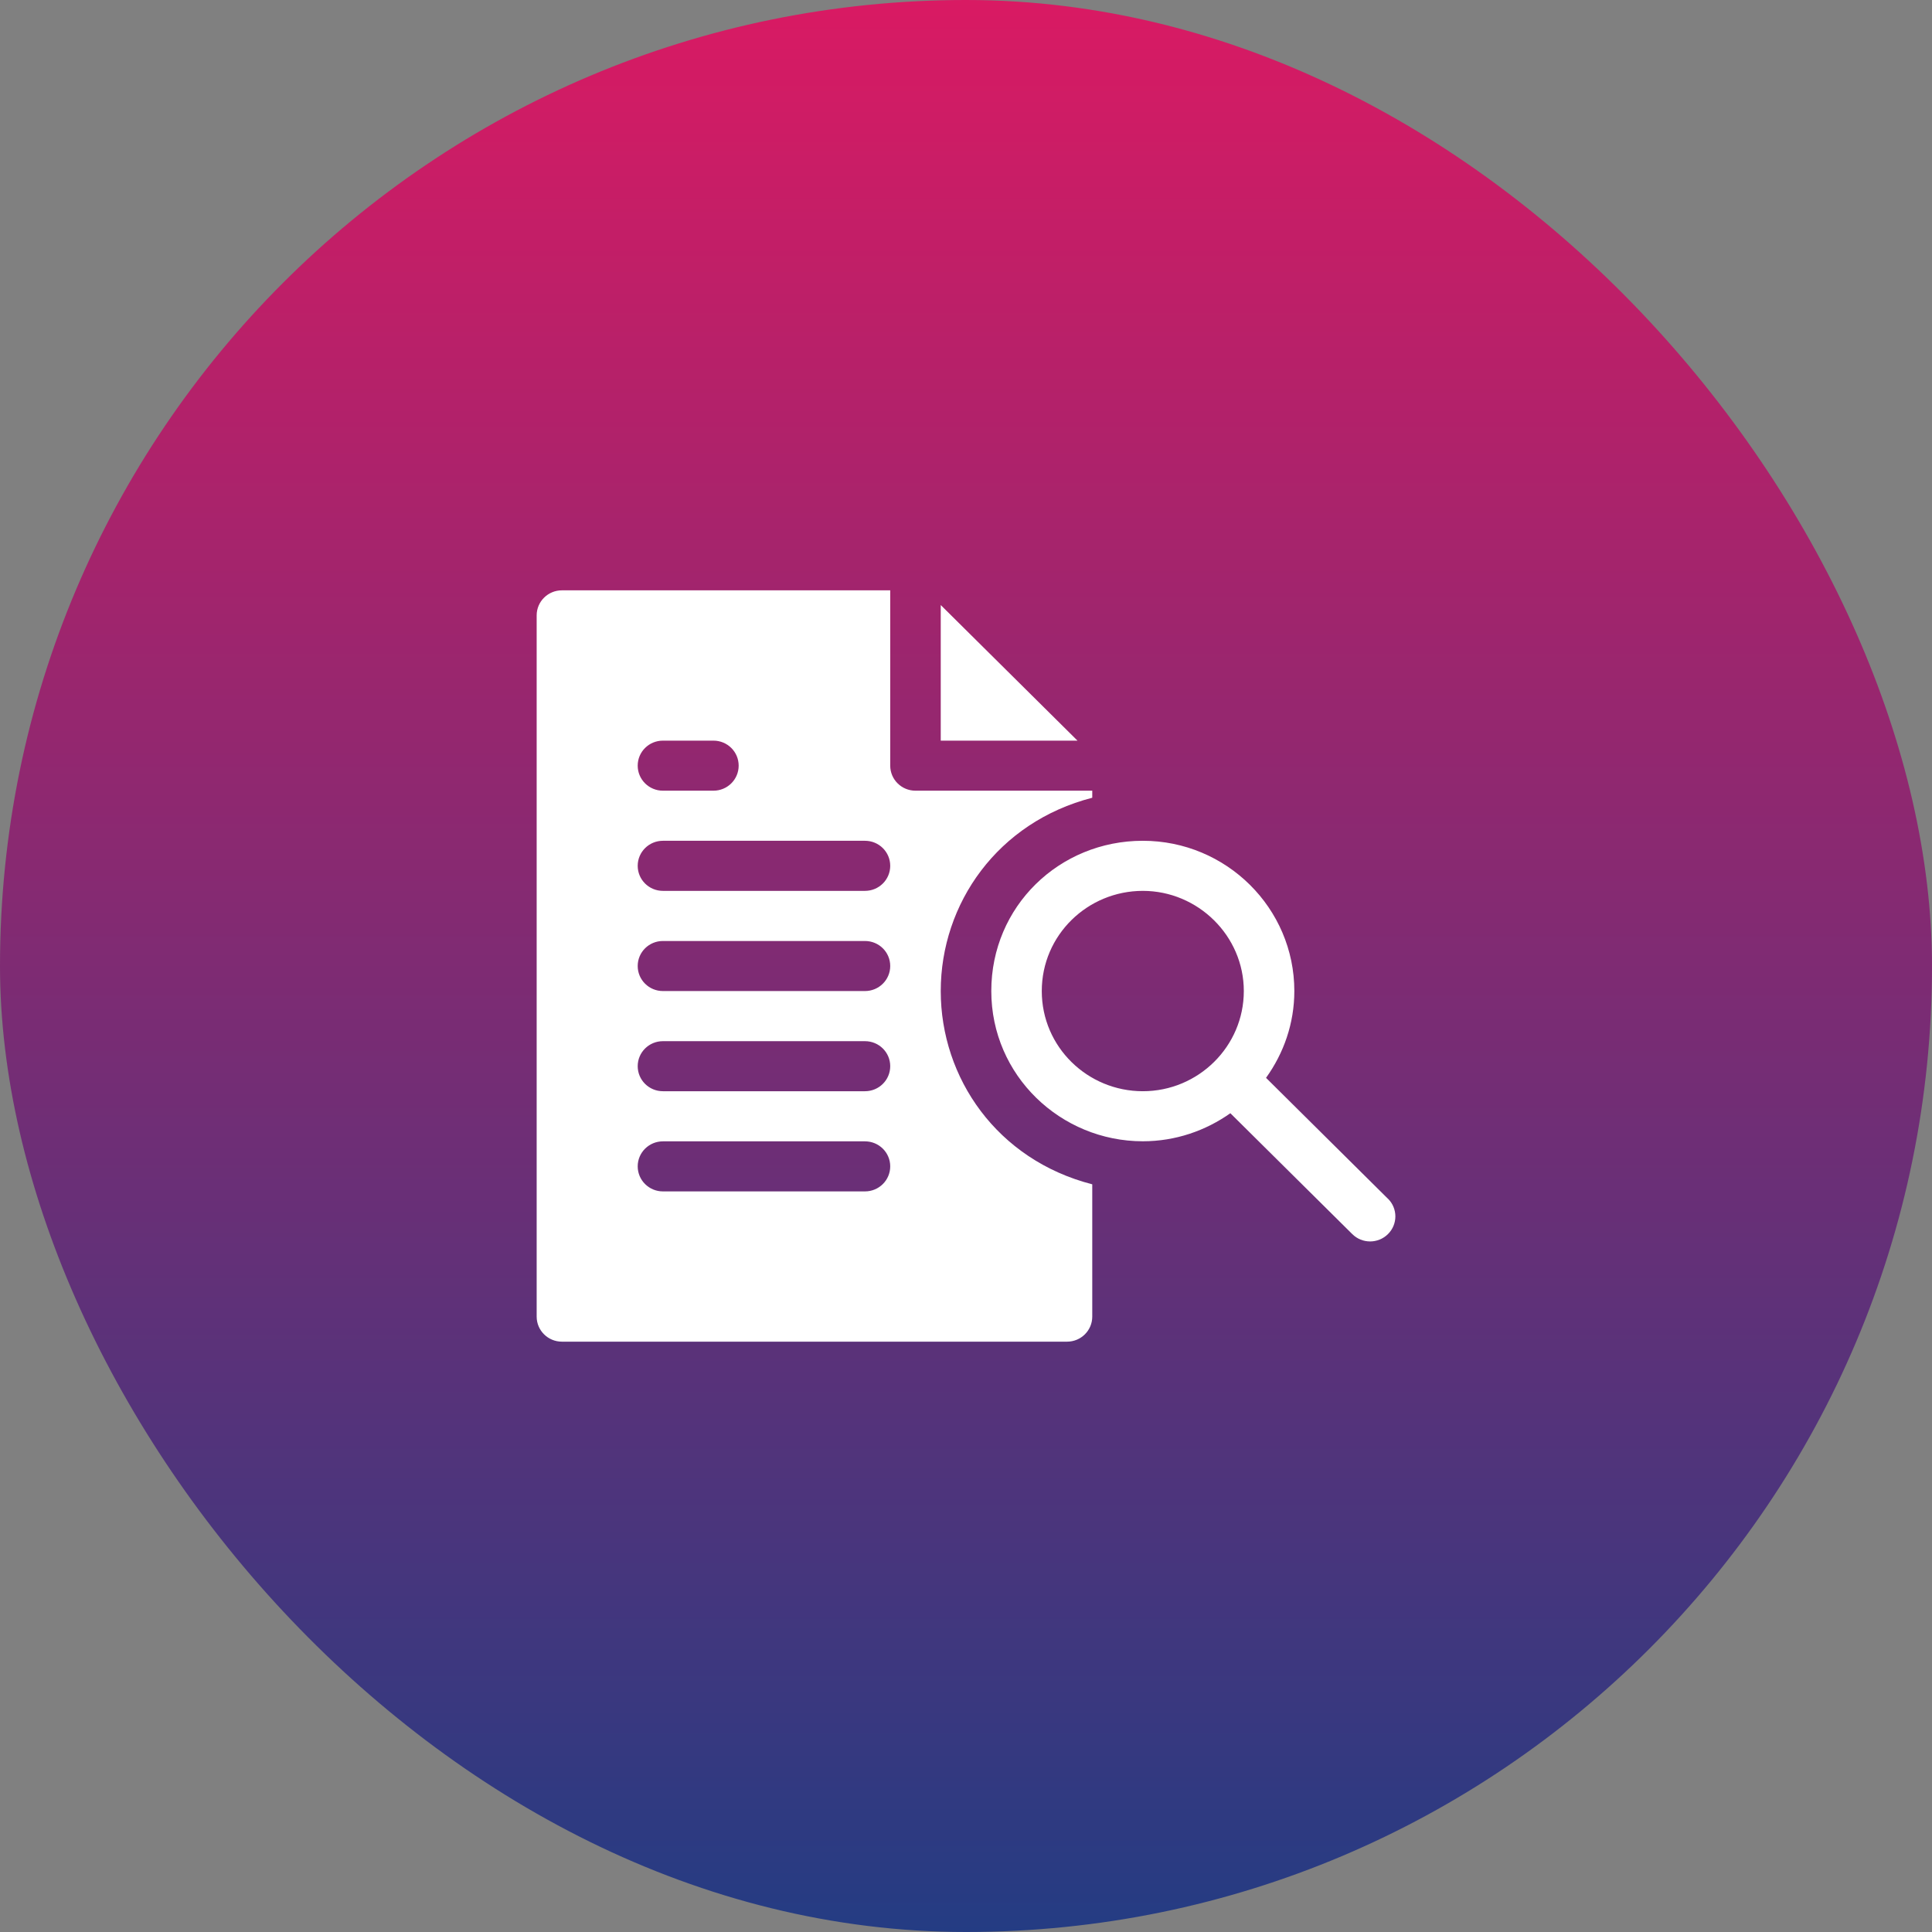
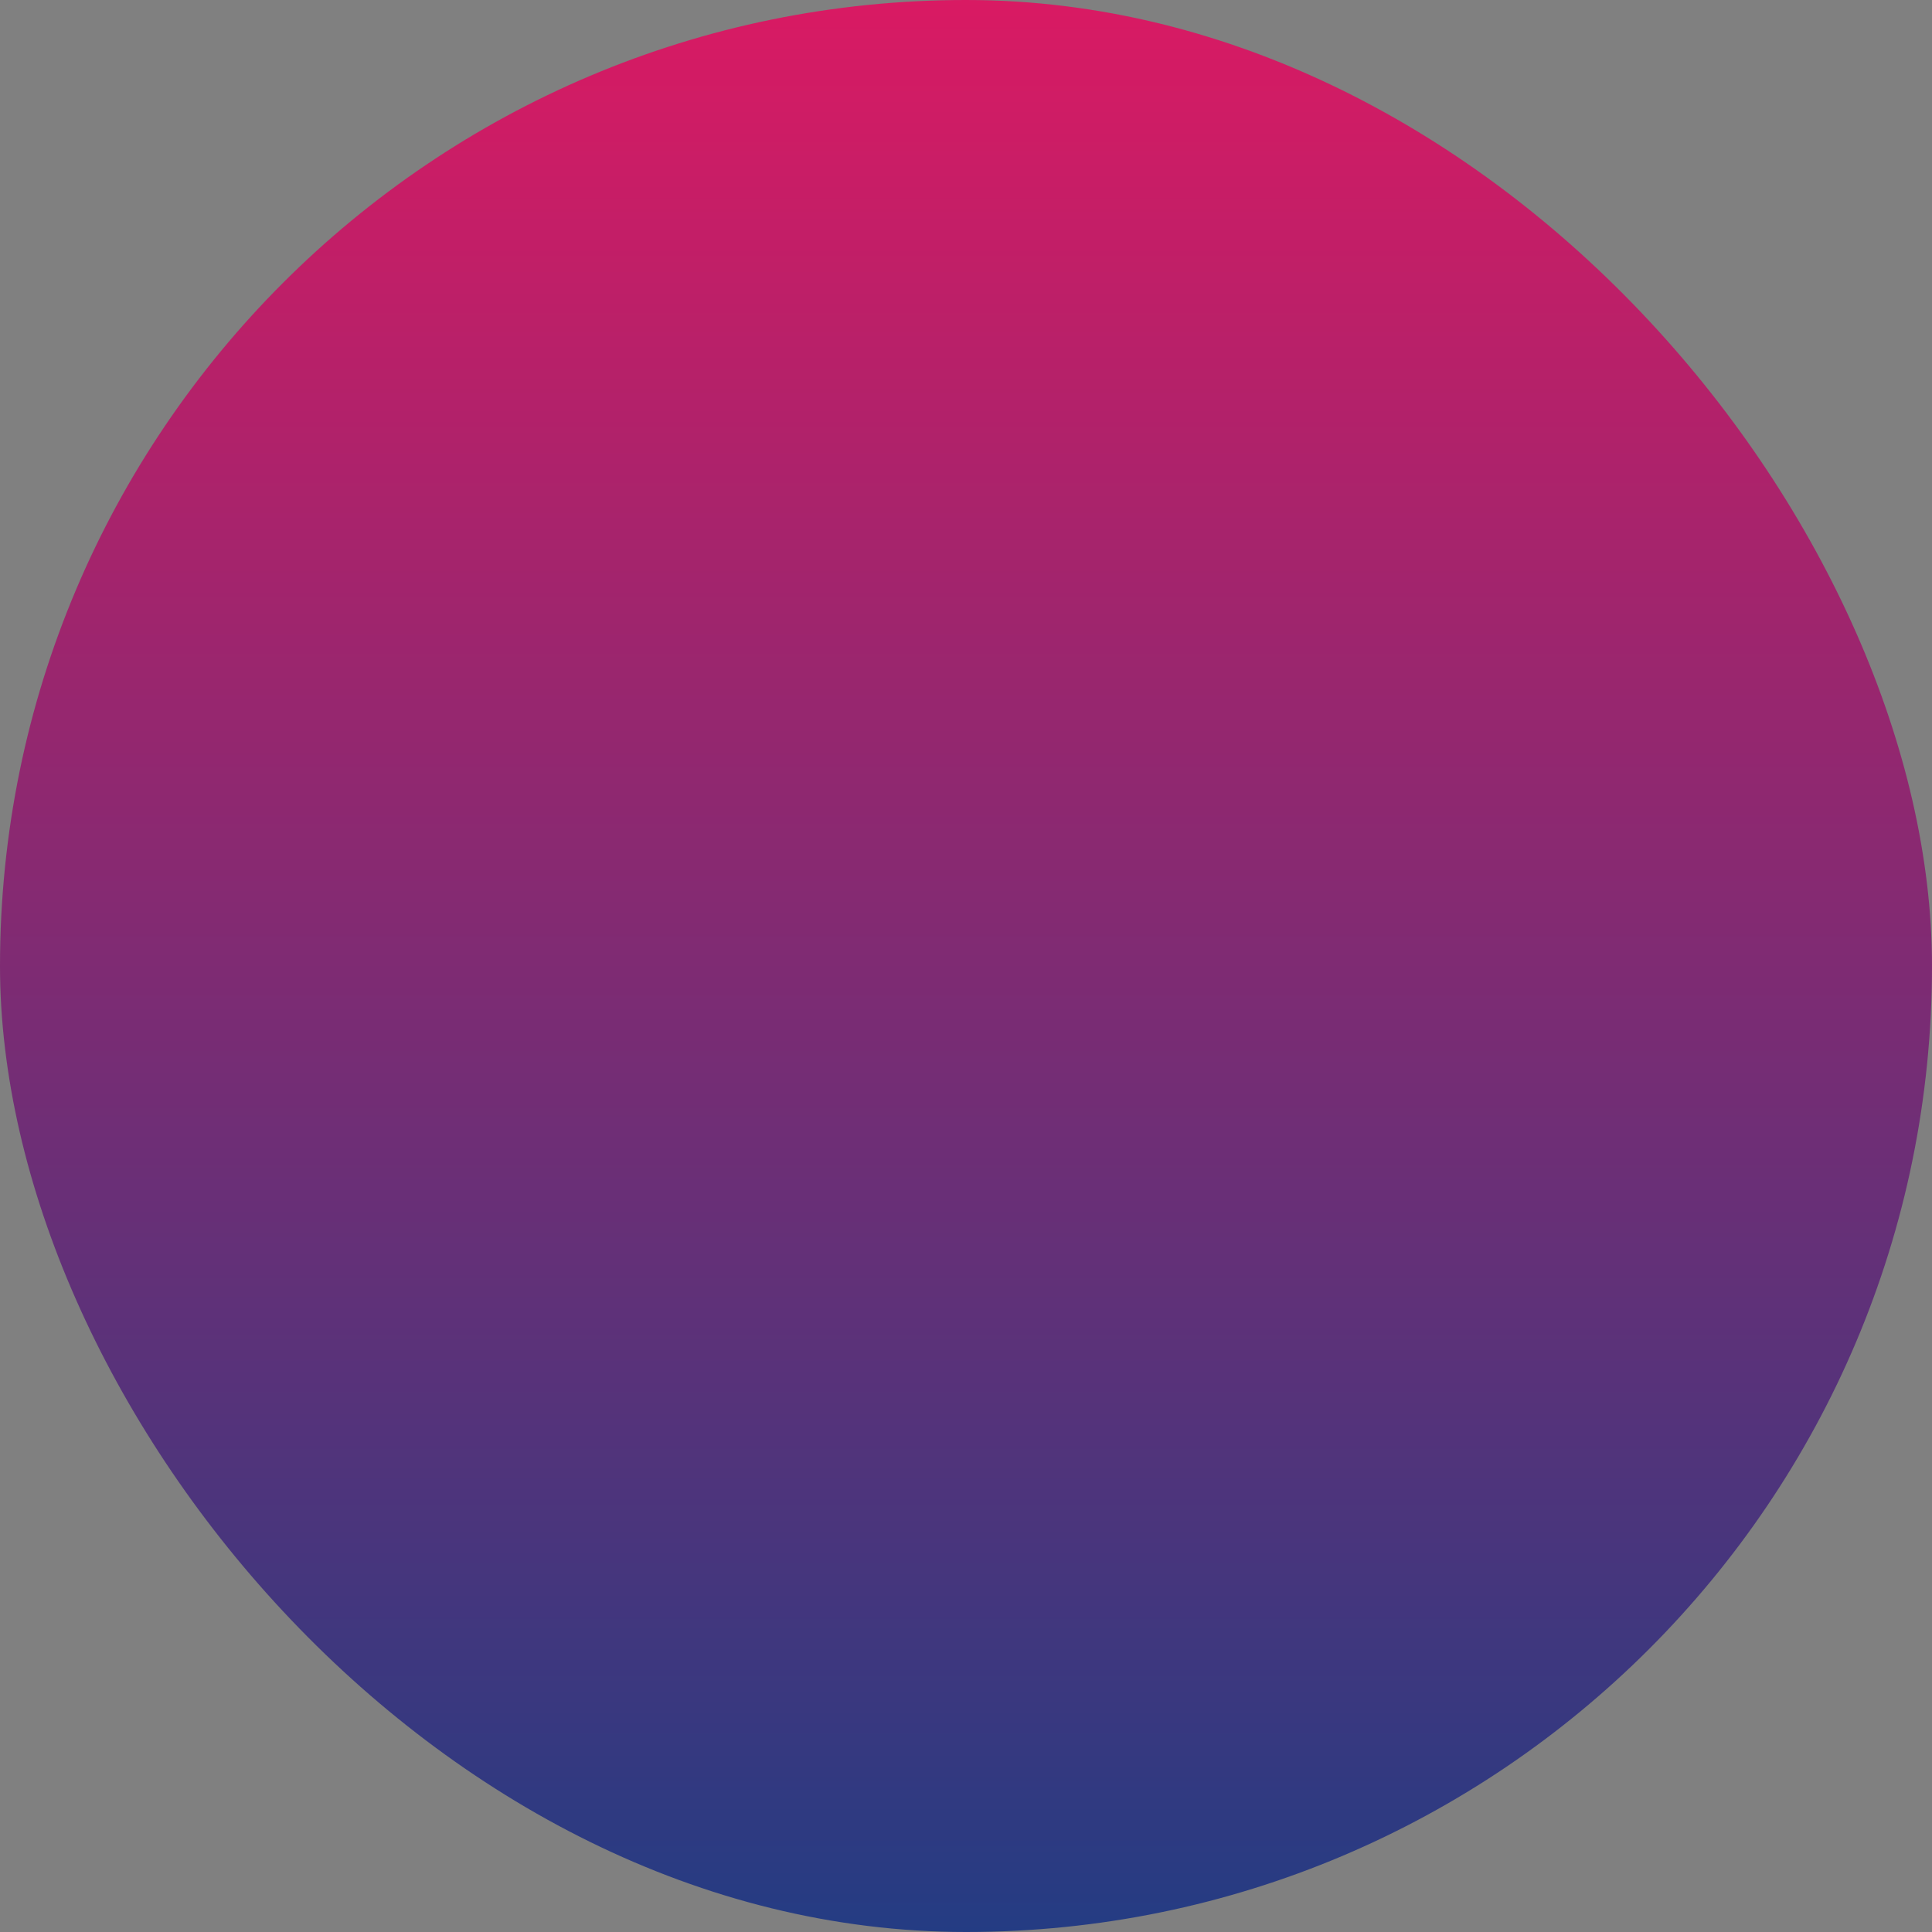
<svg xmlns="http://www.w3.org/2000/svg" width="54" height="54" viewBox="0 0 54 54" fill="none">
  <rect x="0" y="0" width="54" height="54" fill="#808080" stroke="none" />
  <rect width="54" height="54" rx="27" fill="url(#paint0_linear_918_46779)" />
  <g clip-path="url(#clip0_918_46779)">
-     <path d="M26.294 16.911V20.701H30.116L26.294 16.911ZM26.294 27.7C26.294 25.252 27.888 22.977 30.529 22.297V22.1H25.588C25.198 22.1 24.882 21.787 24.882 21.4V16.5H15.706C15.316 16.5 15 16.813 15 17.2V36.8C15 37.187 15.316 37.5 15.706 37.5H29.824C30.214 37.5 30.529 37.187 30.529 36.8V33.102C27.867 32.418 26.294 30.129 26.294 27.7ZM18.529 20.701H19.941C20.331 20.701 20.646 21.013 20.646 21.4C20.646 21.787 20.331 22.1 19.941 22.1H18.529C18.139 22.1 17.824 21.787 17.824 21.4C17.824 21.013 18.139 20.701 18.529 20.701ZM24.176 33.3H18.529C18.139 33.3 17.824 32.987 17.824 32.6C17.824 32.214 18.139 31.901 18.529 31.901H24.176C24.567 31.901 24.882 32.214 24.882 32.6C24.882 32.987 24.567 33.3 24.176 33.3ZM24.176 30.5H18.529C18.139 30.5 17.824 30.187 17.824 29.8C17.824 29.413 18.139 29.101 18.529 29.101H24.176C24.567 29.101 24.882 29.413 24.882 29.8C24.882 30.187 24.567 30.5 24.176 30.5ZM24.176 27.7H18.529C18.139 27.7 17.824 27.387 17.824 27C17.824 26.613 18.139 26.301 18.529 26.301H24.176C24.567 26.301 24.882 26.613 24.882 27C24.882 27.387 24.567 27.7 24.176 27.7ZM24.176 24.9H18.529C18.139 24.9 17.824 24.587 17.824 24.2C17.824 23.813 18.139 23.5 18.529 23.5H24.176C24.567 23.5 24.882 23.813 24.882 24.2C24.882 24.587 24.567 24.9 24.176 24.9ZM38.793 33.505L35.386 30.126C35.88 29.439 36.177 28.605 36.177 27.699C36.177 25.383 34.277 23.5 31.942 23.5C29.607 23.5 27.707 25.334 27.707 27.699C27.707 30.065 29.649 31.899 31.942 31.899C32.855 31.899 33.696 31.604 34.389 31.115L37.796 34.493C38.072 34.767 38.518 34.767 38.794 34.493C39.07 34.22 39.07 33.777 38.794 33.504L38.793 33.505ZM31.942 30.5C30.401 30.5 29.118 29.266 29.118 27.7C29.118 26.134 30.4 24.9 31.942 24.9C33.483 24.9 34.765 26.156 34.765 27.7C34.765 29.244 33.498 30.5 31.942 30.5Z" fill="white" />
+     <path d="M26.294 16.911V20.701H30.116L26.294 16.911ZM26.294 27.7C26.294 25.252 27.888 22.977 30.529 22.297V22.1H25.588C25.198 22.1 24.882 21.787 24.882 21.4V16.5H15.706C15.316 16.5 15 16.813 15 17.2C15 37.187 15.316 37.5 15.706 37.5H29.824C30.214 37.5 30.529 37.187 30.529 36.8V33.102C27.867 32.418 26.294 30.129 26.294 27.7ZM18.529 20.701H19.941C20.331 20.701 20.646 21.013 20.646 21.4C20.646 21.787 20.331 22.1 19.941 22.1H18.529C18.139 22.1 17.824 21.787 17.824 21.4C17.824 21.013 18.139 20.701 18.529 20.701ZM24.176 33.3H18.529C18.139 33.3 17.824 32.987 17.824 32.6C17.824 32.214 18.139 31.901 18.529 31.901H24.176C24.567 31.901 24.882 32.214 24.882 32.6C24.882 32.987 24.567 33.3 24.176 33.3ZM24.176 30.5H18.529C18.139 30.5 17.824 30.187 17.824 29.8C17.824 29.413 18.139 29.101 18.529 29.101H24.176C24.567 29.101 24.882 29.413 24.882 29.8C24.882 30.187 24.567 30.5 24.176 30.5ZM24.176 27.7H18.529C18.139 27.7 17.824 27.387 17.824 27C17.824 26.613 18.139 26.301 18.529 26.301H24.176C24.567 26.301 24.882 26.613 24.882 27C24.882 27.387 24.567 27.7 24.176 27.7ZM24.176 24.9H18.529C18.139 24.9 17.824 24.587 17.824 24.2C17.824 23.813 18.139 23.5 18.529 23.5H24.176C24.567 23.5 24.882 23.813 24.882 24.2C24.882 24.587 24.567 24.9 24.176 24.9ZM38.793 33.505L35.386 30.126C35.88 29.439 36.177 28.605 36.177 27.699C36.177 25.383 34.277 23.5 31.942 23.5C29.607 23.5 27.707 25.334 27.707 27.699C27.707 30.065 29.649 31.899 31.942 31.899C32.855 31.899 33.696 31.604 34.389 31.115L37.796 34.493C38.072 34.767 38.518 34.767 38.794 34.493C39.07 34.22 39.07 33.777 38.794 33.504L38.793 33.505ZM31.942 30.5C30.401 30.5 29.118 29.266 29.118 27.7C29.118 26.134 30.4 24.9 31.942 24.9C33.483 24.9 34.765 26.156 34.765 27.7C34.765 29.244 33.498 30.5 31.942 30.5Z" fill="white" />
  </g>
  <defs>
    <linearGradient id="paint0_linear_918_46779" x1="27" y1="0" x2="27" y2="54" gradientUnits="userSpaceOnUse">
      <stop stop-color="#D91A63" />
      <stop offset="1" stop-color="#243C83" />
    </linearGradient>
    <clipPath id="clip0_918_46779">
-       <rect width="24" height="21" fill="white" transform="translate(15 16.5)" />
-     </clipPath>
+       </clipPath>
  </defs>
</svg>